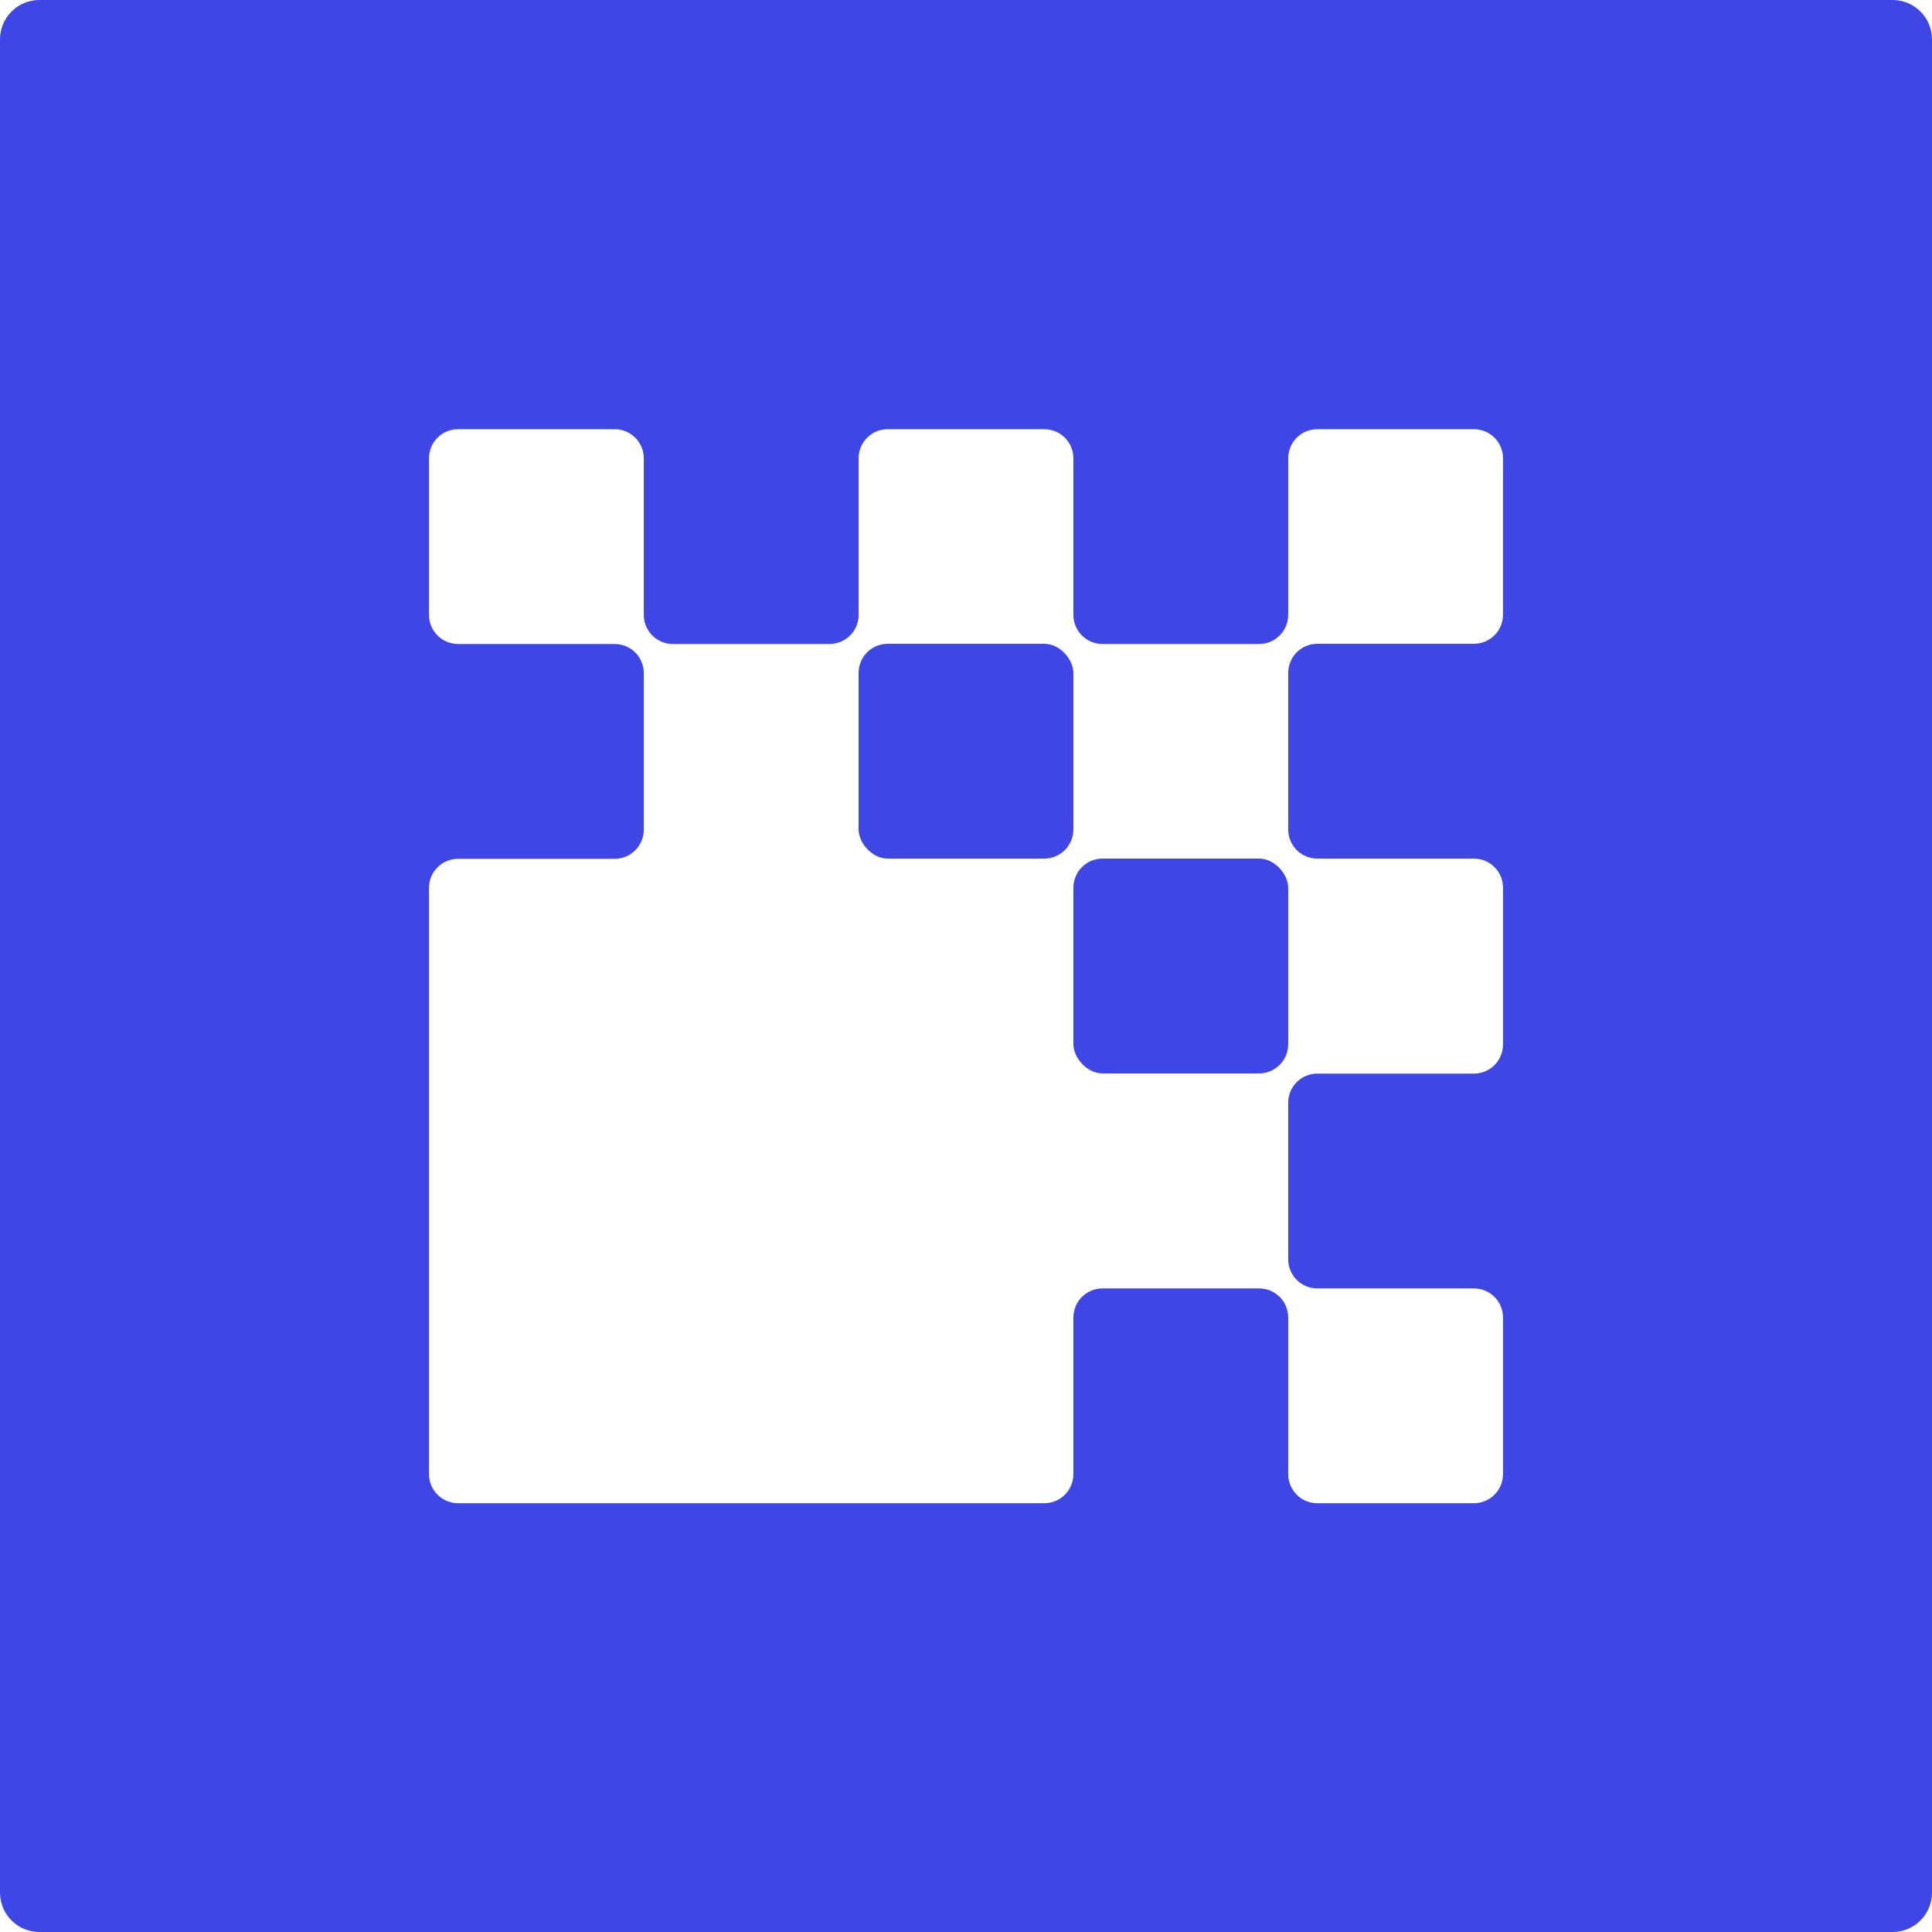
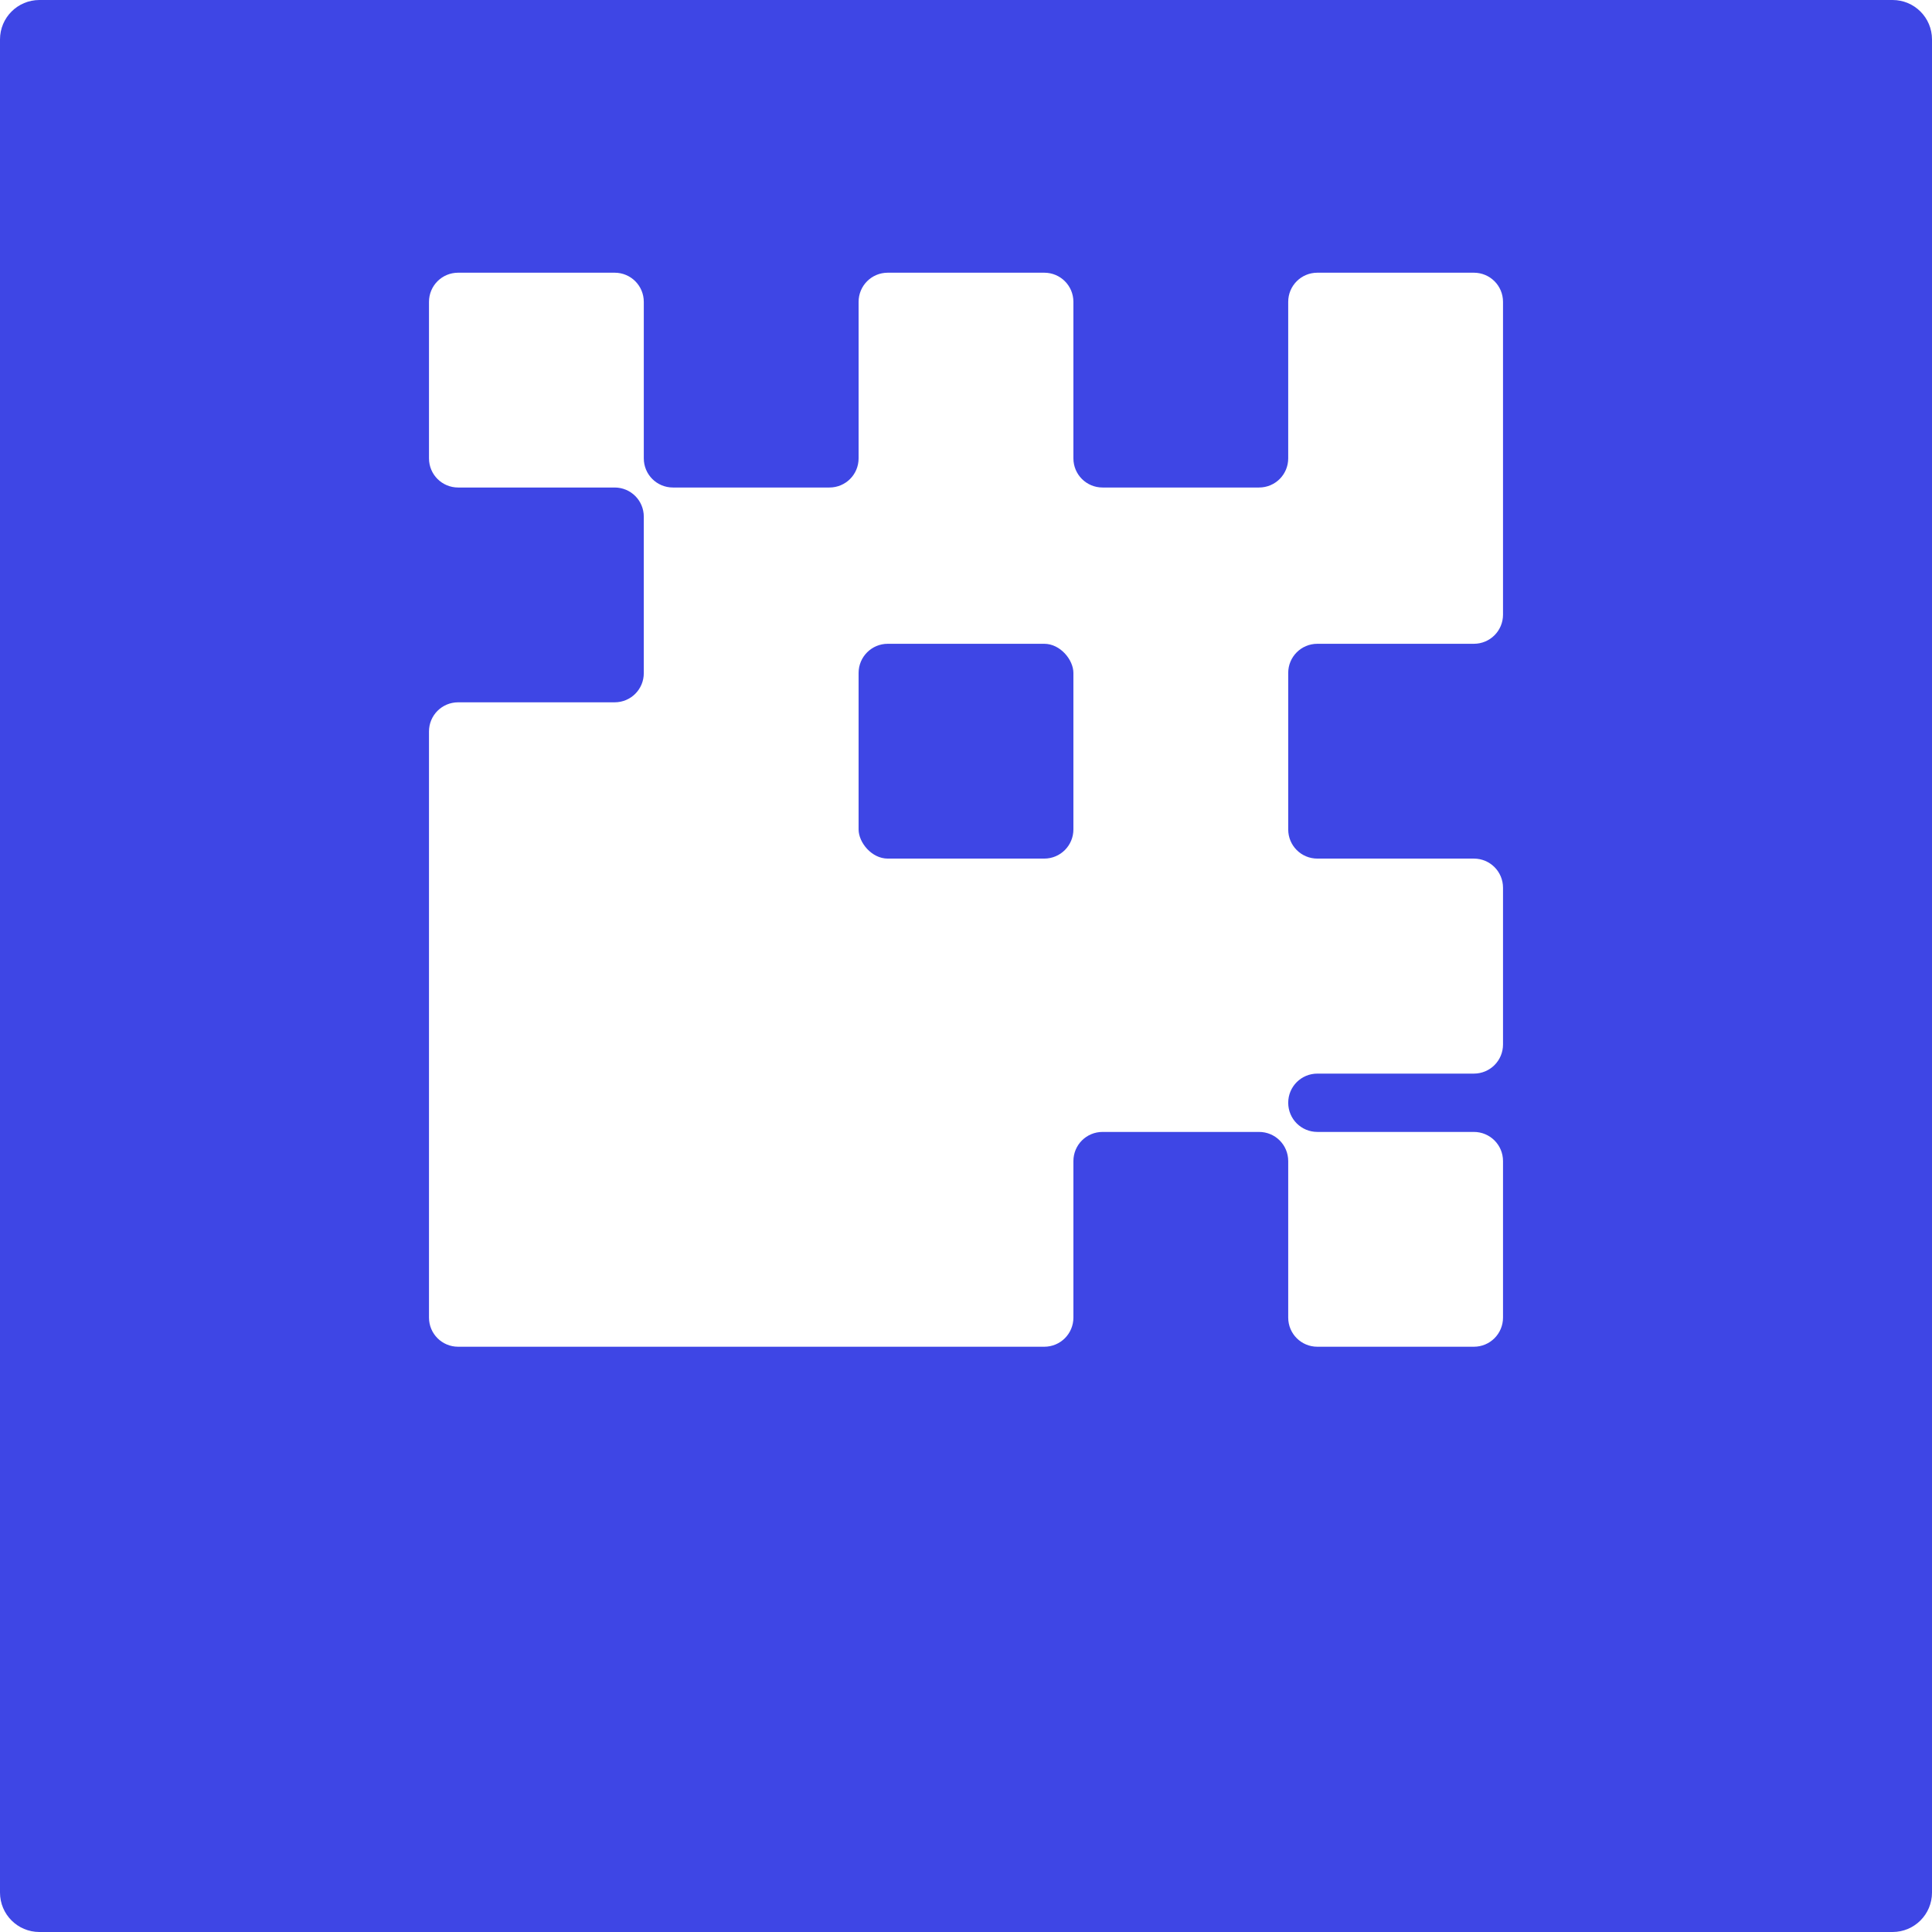
<svg xmlns="http://www.w3.org/2000/svg" id="Layer_2" data-name="Layer 2" viewBox="0 0 92.1 92.1">
  <defs>
    <style>
      .cls-1 {
        fill: #3e46e5;
        stroke-width: 0px;
      }
    </style>
  </defs>
  <g id="Layer_1-2" data-name="Layer 1">
    <g>
-       <rect class="cls-1" x="51.17" y="40.93" width="10.24" height="10.24" rx="1.39" ry="1.39" />
-       <path class="cls-1" d="M90.22,0H1.88C.84,0,0,.84,0,1.88v88.34c0,1.04.84,1.88,1.88,1.88h88.34c1.04,0,1.88-.84,1.88-1.88V1.88c0-1.04-.84-1.88-1.88-1.88ZM71.65,29.3c0,.77-.62,1.39-1.39,1.39h-7.46c-.77,0-1.39.62-1.39,1.39v7.46c0,.77.62,1.39,1.39,1.39h7.46c.77,0,1.39.62,1.39,1.39v7.47c0,.77-.62,1.39-1.39,1.39h-7.46c-.77,0-1.39.62-1.39,1.39v7.46c0,.77.62,1.39,1.39,1.39h7.46c.77,0,1.39.62,1.39,1.39v7.46c0,.77-.62,1.39-1.39,1.39h-7.46c-.77,0-1.39-.62-1.39-1.39v-7.46c0-.77-.62-1.39-1.39-1.39h-7.46c-.77,0-1.39.62-1.39,1.39v7.46c0,.77-.62,1.39-1.39,1.39h-27.94c-.77,0-1.39-.62-1.39-1.39v-27.94c0-.77.62-1.39,1.39-1.39h7.46c.77,0,1.39-.62,1.39-1.39v-7.46c0-.77-.62-1.39-1.39-1.39h-7.46c-.77,0-1.39-.62-1.39-1.39v-7.46c0-.77.62-1.39,1.39-1.39h7.46c.77,0,1.39.62,1.39,1.39v7.46c0,.77.62,1.39,1.39,1.39h7.46c.77,0,1.39-.62,1.39-1.39v-7.46c0-.77.62-1.39,1.39-1.39h7.46c.77,0,1.39.62,1.39,1.39v7.46c0,.77.62,1.39,1.39,1.39h7.46c.77,0,1.39-.62,1.39-1.39v-7.46c0-.77.62-1.39,1.39-1.39h7.46c.77,0,1.39.62,1.39,1.39v7.46Z" />
+       <path class="cls-1" d="M90.22,0H1.88C.84,0,0,.84,0,1.88v88.34c0,1.04.84,1.88,1.88,1.88h88.34c1.04,0,1.88-.84,1.88-1.88V1.88c0-1.04-.84-1.88-1.88-1.88ZM71.65,29.3c0,.77-.62,1.39-1.39,1.39h-7.46c-.77,0-1.39.62-1.39,1.39v7.46c0,.77.62,1.39,1.39,1.39h7.46c.77,0,1.39.62,1.39,1.39v7.47c0,.77-.62,1.39-1.39,1.39h-7.46c-.77,0-1.39.62-1.39,1.39c0,.77.62,1.39,1.39,1.39h7.46c.77,0,1.39.62,1.39,1.39v7.46c0,.77-.62,1.39-1.39,1.39h-7.46c-.77,0-1.39-.62-1.39-1.39v-7.46c0-.77-.62-1.39-1.39-1.39h-7.46c-.77,0-1.39.62-1.39,1.39v7.46c0,.77-.62,1.39-1.39,1.39h-27.94c-.77,0-1.39-.62-1.39-1.39v-27.94c0-.77.62-1.39,1.39-1.39h7.46c.77,0,1.39-.62,1.39-1.39v-7.46c0-.77-.62-1.39-1.39-1.39h-7.46c-.77,0-1.39-.62-1.39-1.39v-7.46c0-.77.62-1.39,1.39-1.39h7.46c.77,0,1.39.62,1.39,1.39v7.46c0,.77.62,1.39,1.39,1.39h7.46c.77,0,1.39-.62,1.39-1.39v-7.46c0-.77.62-1.39,1.39-1.39h7.46c.77,0,1.39.62,1.39,1.39v7.46c0,.77.62,1.39,1.39,1.39h7.46c.77,0,1.39-.62,1.39-1.39v-7.46c0-.77.62-1.39,1.39-1.39h7.46c.77,0,1.39.62,1.39,1.39v7.46Z" />
      <rect class="cls-1" x="40.93" y="30.69" width="10.24" height="10.24" rx="1.39" ry="1.39" />
    </g>
  </g>
</svg>